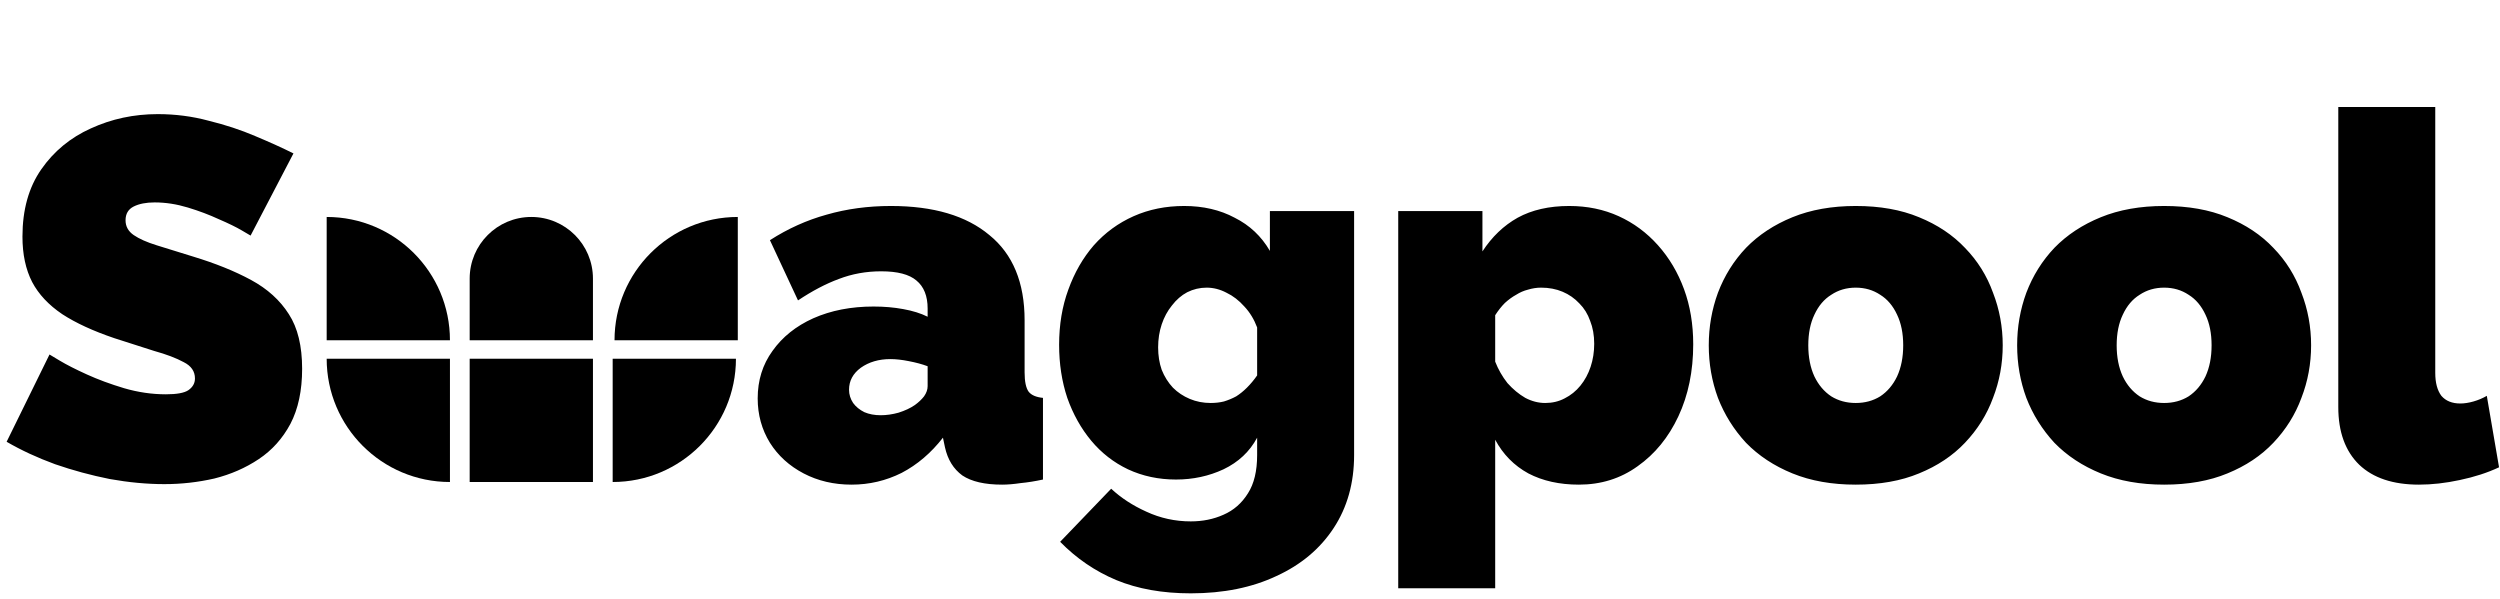
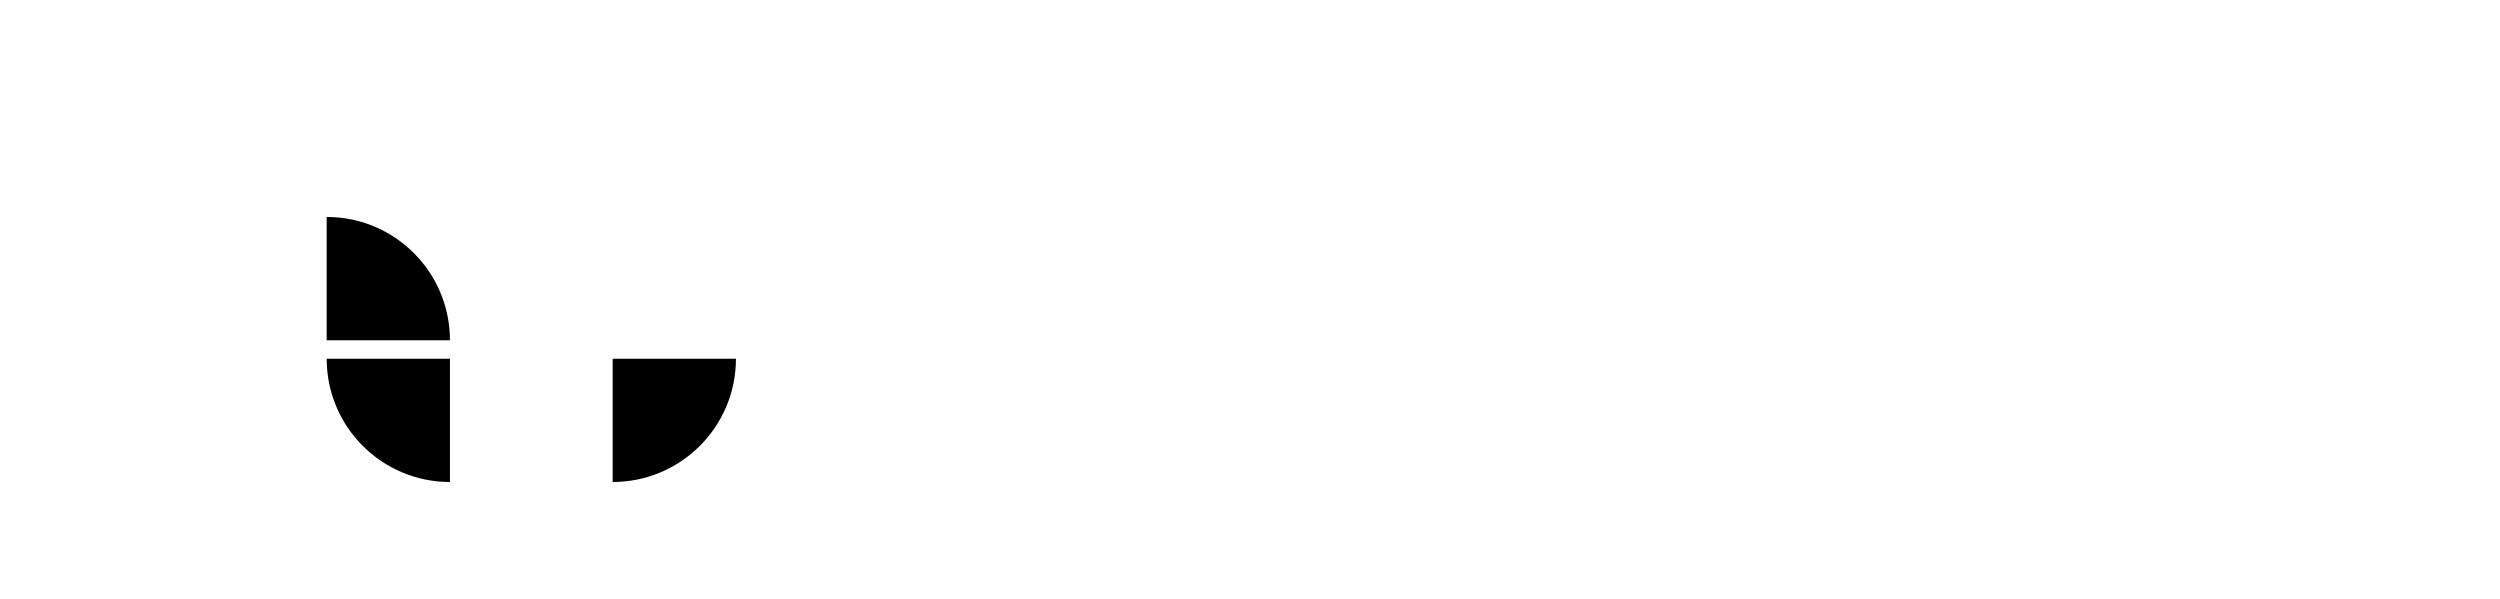
<svg xmlns="http://www.w3.org/2000/svg" width="2028" height="486" viewBox="0 0 2028 486" fill="none">
  <path d="M265 291H365V391C309.772 391 265 346.228 265 291Z" fill="black" />
-   <path d="M381 226C381 198.386 403.386 176 431 176C458.614 176 481 198.386 481 226V276H381V226Z" fill="black" />
  <path d="M265 176C320.228 176 365 220.772 365 276H265V176Z" fill="black" />
-   <path d="M498.5 276C498.5 220.772 543.272 176 598.5 176V276H498.5Z" fill="black" />
  <path d="M497 291H597C597 346.228 552.228 391 497 391V291Z" fill="black" />
-   <path d="M381 291H481V391H381V291Z" fill="black" />
-   <path d="M203.274 191.108C203.274 191.108 200.928 189.728 196.236 186.968C191.544 184.208 185.334 181.172 177.606 177.86C169.878 174.272 161.46 171.098 152.352 168.338C143.244 165.578 134.274 164.198 125.442 164.198C118.542 164.198 112.884 165.302 108.468 167.51C104.052 169.718 101.844 173.444 101.844 178.688C101.844 183.656 104.052 187.658 108.468 190.694C112.884 193.73 119.094 196.49 127.098 198.974C135.378 201.458 145.176 204.494 156.492 208.082C174.708 213.602 190.44 219.95 203.688 227.126C216.936 234.302 227.148 243.548 234.324 254.864C241.5 265.904 245.088 280.67 245.088 299.162C245.088 316.826 241.914 331.73 235.566 343.874C229.218 355.742 220.662 365.264 209.898 372.44C199.134 379.616 187.128 384.86 173.88 388.172C160.632 391.208 147.108 392.726 133.308 392.726C119.232 392.726 104.466 391.346 89.01 388.586C73.83 385.55 59.064 381.548 44.712 376.58C30.36 371.336 17.25 365.264 5.382 358.364L40.158 287.57C40.158 287.57 42.918 289.226 48.438 292.538C53.958 295.85 61.272 299.576 70.38 303.716C79.488 307.856 89.562 311.582 100.602 314.894C111.918 318.206 123.234 319.862 134.55 319.862C143.382 319.862 149.454 318.758 152.766 316.55C156.354 314.066 158.148 310.892 158.148 307.028C158.148 301.232 155.112 296.816 149.04 293.78C142.968 290.468 134.964 287.432 125.028 284.672C115.368 281.636 104.604 278.186 92.736 274.322C75.624 268.526 61.548 262.04 50.508 254.864C39.468 247.412 31.326 238.718 26.082 228.782C20.838 218.57 18.216 206.288 18.216 191.936C18.216 170.132 23.322 151.916 33.534 137.288C43.746 122.66 57.132 111.62 73.692 104.168C90.528 96.44 108.606 92.576 127.926 92.576C142.278 92.576 156.078 94.37 169.326 97.958C182.85 101.27 195.408 105.41 207 110.378C218.868 115.346 229.218 120.038 238.05 124.454L203.274 191.108ZM614.635 323.174C614.635 308.546 618.637 295.712 626.641 284.672C634.645 273.356 645.685 264.524 659.761 258.176C674.113 251.828 690.397 248.654 708.613 248.654C717.169 248.654 725.173 249.344 732.625 250.724C740.353 252.104 746.977 254.174 752.497 256.934V250.31C752.497 240.098 749.461 232.508 743.389 227.54C737.593 222.572 728.071 220.088 714.823 220.088C702.679 220.088 691.225 222.158 680.461 226.298C669.973 230.162 658.933 235.958 647.341 243.686L624.571 194.834C639.199 185.45 654.517 178.55 670.525 174.134C686.809 169.442 704.197 167.096 722.689 167.096C757.189 167.096 783.823 174.962 802.591 190.694C821.635 206.15 831.157 229.196 831.157 259.832V302.06C831.157 309.512 832.261 314.756 834.469 317.792C836.677 320.552 840.541 322.208 846.061 322.76V389C839.713 390.38 833.641 391.346 827.845 391.898C822.325 392.726 817.357 393.14 812.941 393.14C798.865 393.14 788.101 390.656 780.649 385.688C773.473 380.444 768.781 372.854 766.573 362.918L764.917 355.052C755.257 367.472 744.079 376.994 731.383 383.618C718.687 389.966 705.163 393.14 690.811 393.14C676.459 393.14 663.487 390.104 651.895 384.032C640.303 377.96 631.195 369.68 624.571 359.192C617.947 348.428 614.635 336.422 614.635 323.174ZM742.147 328.556C745.183 326.348 747.667 324.002 749.599 321.518C751.531 318.758 752.497 315.998 752.497 313.238V297.092C748.081 295.436 742.975 294.056 737.179 292.952C731.659 291.848 726.691 291.296 722.275 291.296C712.891 291.296 704.887 293.642 698.263 298.334C691.915 303.026 688.741 308.96 688.741 316.136C688.741 320 689.845 323.588 692.053 326.9C694.261 329.936 697.297 332.42 701.161 334.352C705.025 336.008 709.441 336.836 714.409 336.836C719.101 336.836 723.931 336.146 728.899 334.766C734.143 333.11 738.559 331.04 742.147 328.556ZM953.963 389C939.887 389 926.915 386.24 915.047 380.72C903.455 375.2 893.519 367.472 885.239 357.536C876.959 347.6 870.473 336.008 865.781 322.76C861.365 309.512 859.157 295.16 859.157 279.704C859.157 263.42 861.641 248.516 866.609 234.992C871.577 221.192 878.477 209.186 887.309 198.974C896.417 188.762 907.181 180.896 919.601 175.376C932.021 169.856 945.683 167.096 960.587 167.096C976.043 167.096 989.705 170.27 1001.57 176.618C1013.72 182.69 1023.24 191.66 1030.14 203.528V171.236H1098.45V369.128C1098.45 391.76 1092.93 411.494 1081.89 428.33C1070.85 445.166 1055.39 458.138 1035.52 467.246C1015.65 476.63 992.465 481.322 965.969 481.322C943.061 481.322 922.913 477.734 905.525 470.558C888.413 463.382 873.233 453.032 859.985 439.508L901.385 396.452C909.389 403.904 918.911 410.114 929.951 415.082C941.267 420.326 953.273 422.948 965.969 422.948C975.629 422.948 984.461 421.154 992.465 417.566C1000.74 413.978 1007.37 408.182 1012.34 400.178C1017.3 392.45 1019.79 382.1 1019.79 369.128V355.052C1013.72 366.368 1004.61 374.924 992.465 380.72C980.597 386.24 967.763 389 953.963 389ZM982.115 326.9C985.979 326.9 989.567 326.486 992.879 325.658C996.467 324.554 999.779 323.174 1002.81 321.518C1005.85 319.586 1008.75 317.24 1011.51 314.48C1014.54 311.444 1017.3 308.132 1019.79 304.544V265.628C1017.3 259.004 1013.85 253.346 1009.44 248.654C1005.02 243.686 1000.19 239.96 994.949 237.476C989.705 234.716 984.323 233.336 978.803 233.336C973.283 233.336 968.039 234.578 963.071 237.062C958.379 239.546 954.239 243.134 950.651 247.826C947.063 252.242 944.303 257.348 942.371 263.144C940.439 268.94 939.473 275.15 939.473 281.774C939.473 288.398 940.439 294.47 942.371 299.99C944.579 305.51 947.615 310.34 951.479 314.48C955.343 318.344 959.897 321.38 965.141 323.588C970.385 325.796 976.043 326.9 982.115 326.9ZM1280.8 393.14C1265.07 393.14 1251.41 390.104 1239.81 384.032C1228.22 377.684 1219.25 368.576 1212.9 356.708V477.182H1134.24V171.236H1202.55V203.942C1210.28 192.074 1219.8 182.966 1231.12 176.618C1242.71 170.27 1256.65 167.096 1272.93 167.096C1287.56 167.096 1300.95 169.856 1313.09 175.376C1325.24 180.896 1335.86 188.762 1344.97 198.974C1354.08 209.186 1361.12 221.054 1366.08 234.578C1371.05 248.102 1373.54 263.006 1373.54 279.29C1373.54 301.094 1369.53 320.552 1361.53 337.664C1353.53 354.776 1342.49 368.3 1328.41 378.236C1314.61 388.172 1298.74 393.14 1280.8 393.14ZM1253.48 326.9C1259.27 326.9 1264.52 325.658 1269.21 323.174C1274.18 320.69 1278.45 317.24 1282.04 312.824C1285.63 308.408 1288.39 303.302 1290.32 297.506C1292.25 291.71 1293.22 285.5 1293.22 278.876C1293.22 271.976 1292.12 265.766 1289.91 260.246C1287.98 254.726 1285.08 250.034 1281.21 246.17C1277.35 242.03 1272.8 238.856 1267.55 236.648C1262.31 234.44 1256.51 233.336 1250.16 233.336C1246.58 233.336 1242.99 233.888 1239.4 234.992C1236.09 235.82 1232.91 237.2 1229.88 239.132C1226.84 240.788 1223.81 242.996 1220.77 245.756C1218.01 248.516 1215.39 251.828 1212.9 255.692V293.366C1215.39 299.714 1218.7 305.51 1222.84 310.754C1227.26 315.722 1232.09 319.724 1237.33 322.76C1242.57 325.52 1247.96 326.9 1253.48 326.9ZM1505.38 393.14C1486.06 393.14 1468.95 390.104 1454.04 384.032C1439.14 377.96 1426.58 369.68 1416.37 359.192C1406.43 348.428 1398.84 336.284 1393.6 322.76C1388.63 309.236 1386.15 295.022 1386.15 280.118C1386.15 265.214 1388.63 251 1393.6 237.476C1398.84 223.676 1406.43 211.532 1416.37 201.044C1426.58 190.556 1439.14 182.276 1454.04 176.204C1468.95 170.132 1486.06 167.096 1505.38 167.096C1524.97 167.096 1542.09 170.132 1556.71 176.204C1571.62 182.276 1584.04 190.556 1593.97 201.044C1604.19 211.532 1611.78 223.676 1616.74 237.476C1621.99 251 1624.61 265.214 1624.61 280.118C1624.61 295.022 1621.99 309.236 1616.74 322.76C1611.78 336.284 1604.19 348.428 1593.97 359.192C1584.04 369.68 1571.62 377.96 1556.71 384.032C1542.09 390.104 1524.97 393.14 1505.38 393.14ZM1466.88 280.118C1466.88 289.778 1468.53 298.196 1471.84 305.372C1475.16 312.272 1479.71 317.654 1485.51 321.518C1491.3 325.106 1497.93 326.9 1505.38 326.9C1512.83 326.9 1519.45 325.106 1525.25 321.518C1531.05 317.654 1535.6 312.272 1538.91 305.372C1542.22 298.196 1543.88 289.778 1543.88 280.118C1543.88 270.458 1542.22 262.178 1538.91 255.278C1535.6 248.102 1531.05 242.72 1525.25 239.132C1519.45 235.268 1512.83 233.336 1505.38 233.336C1497.93 233.336 1491.3 235.268 1485.51 239.132C1479.71 242.72 1475.16 248.102 1471.84 255.278C1468.53 262.178 1466.88 270.458 1466.88 280.118ZM1755.54 393.14C1736.22 393.14 1719.11 390.104 1704.21 384.032C1689.3 377.96 1676.74 369.68 1666.53 359.192C1656.6 348.428 1649.01 336.284 1643.76 322.76C1638.79 309.236 1636.31 295.022 1636.31 280.118C1636.31 265.214 1638.79 251 1643.76 237.476C1649.01 223.676 1656.6 211.532 1666.53 201.044C1676.74 190.556 1689.3 182.276 1704.21 176.204C1719.11 170.132 1736.22 167.096 1755.54 167.096C1775.14 167.096 1792.25 170.132 1806.88 176.204C1821.78 182.276 1834.2 190.556 1844.14 201.044C1854.35 211.532 1861.94 223.676 1866.91 237.476C1872.15 251 1874.77 265.214 1874.77 280.118C1874.77 295.022 1872.15 309.236 1866.91 322.76C1861.94 336.284 1854.35 348.428 1844.14 359.192C1834.2 369.68 1821.78 377.96 1806.88 384.032C1792.25 390.104 1775.14 393.14 1755.54 393.14ZM1717.04 280.118C1717.04 289.778 1718.7 298.196 1722.01 305.372C1725.32 312.272 1729.87 317.654 1735.67 321.518C1741.47 325.106 1748.09 326.9 1755.54 326.9C1762.99 326.9 1769.62 325.106 1775.41 321.518C1781.21 317.654 1785.76 312.272 1789.08 305.372C1792.39 298.196 1794.04 289.778 1794.04 280.118C1794.04 270.458 1792.39 262.178 1789.08 255.278C1785.76 248.102 1781.21 242.72 1775.41 239.132C1769.62 235.268 1762.99 233.336 1755.54 233.336C1748.09 233.336 1741.47 235.268 1735.67 239.132C1729.87 242.72 1725.32 248.102 1722.01 255.278C1718.7 262.178 1717.04 270.458 1717.04 280.118ZM1896.82 86.78H1975.48V302.474C1975.48 310.478 1977.14 316.688 1980.45 321.104C1984.04 325.244 1989.14 327.314 1995.77 327.314C1999.08 327.314 2002.67 326.762 2006.53 325.658C2010.4 324.554 2013.98 323.036 2017.3 321.104L2027.23 379.064C2017.85 383.48 2007.22 386.93 1995.35 389.414C1983.76 391.898 1972.72 393.14 1962.23 393.14C1941.26 393.14 1925.11 387.758 1913.8 376.994C1902.48 365.954 1896.82 350.36 1896.82 330.212V86.78Z" fill="black" />
</svg>